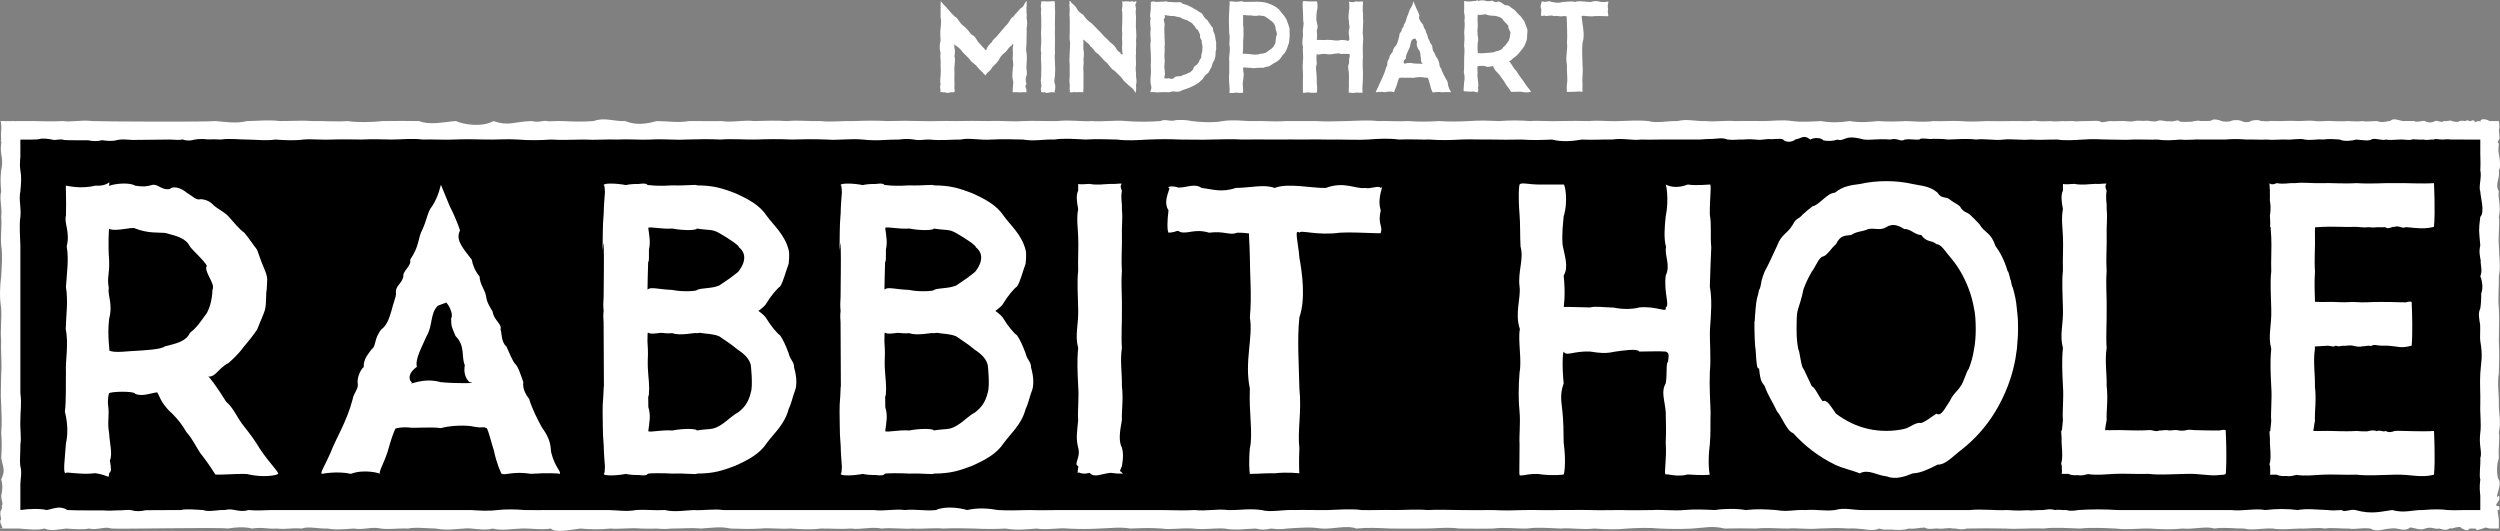
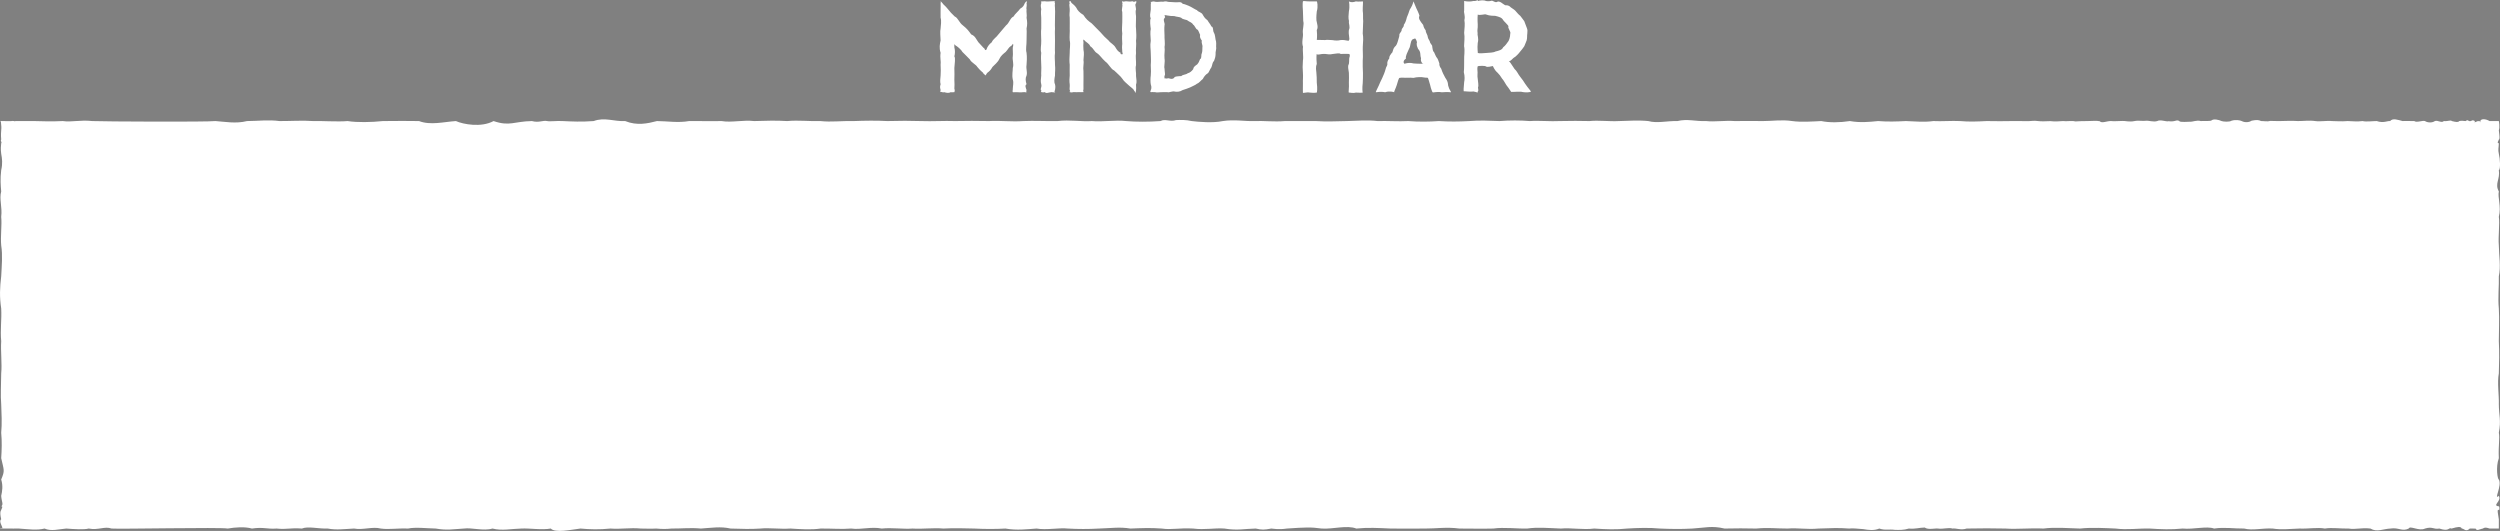
<svg xmlns="http://www.w3.org/2000/svg" version="1.1" x="0px" y="0px" viewBox="0 0 1619.55 343.95" style="enable-background:new 0 0 1619.55 343.95;" xml:space="preserve">
  <rect x="0" y="0" width="1619.55" height="343.95" fill="#808080" stroke="none" />
  <style type="text/css">
	.st0{fill:#FFFFFF;}
</style>
  <g id="Frame">
    <path id="Outer" class="st0" d="M1606.78,90.43 M10.24,78.43c-1.76,0.36-0.67-0.24-1.84,0c-0.81-0.31-0.45-0.03-0.62,0   c-0.47,0.12-2.63,0.04-6,0c-2.85-0.23-0.96,0.99-1,0c-0.65-0.5,0.41,2.65,0,6c-0.3,3.63-0.05,4.58,0,6c-0.74,0.71,0.67,1.83,0,2.39   c-0.11,0.92-0.46,3.97,0,6.79c0.59,3.25,1,6.3,0,10.6c-0.71,5.77-0.32,10.11,0,13.82c-1.39,4.82,0.79,10.08,0,16.46   c0.55,5.18-0.55,12.56,0,18.51c1.02,6.25,0.32,13.58,0,19.98c-0.87,7.32-1.17,13.22,0,20.86c0.39,7.43-0.7,14.04,0,21.15   c-0.43,6.51,0.61,14.89,0,20.86c-0.04,6.89-0.51,14.63,0,19.98c0.23,5.31,0.57,13.16,0,18.51c0.54,5.56,0.35,11.27,0,16.46   c1.71,7.88,2.54,7.79,0,13.82c1.26,4.21,0.67,7.54,0,10.6c0.23,3.85,1.69,5.56,0,6.79c1.58-0.17-0.08,2.02,0,2.39   c0.12,0.32-1.32,0.53,0,6c-2.01,1.51,1.61,5.29,0.53,6.05c0.68,0.62-3.61,0.01,0.47-0.05h6.39c0.62,0.2,0.78-0.11,1.16,0h2.89   c6.37,0.45,11.7,1.24,16.64,0c4.29,1.92,9.24,0.4,14.06,0c4.93,0.4,11.84,0.81,14.48,0c6.54,1.2,10.26-1.63,14.88,0   c5.05,0.44,70.81-0.93,75.27,0c5.01-0.86,11.14-1.28,15.65,0c7.43-1.1,9.7,0.47,16.01,0c6.77,0.72,8.49-0.57,16.37,0   c3.97-1.66,10.82,0.26,16.71,0c5.66,1.05,10.47,0.34,17.04,0c5.79,1.08,12.06-1.41,17.35,0c5.33,0.75,10.86-0.29,17.66,0   c4.83-1.04,12.45-0.09,17.95,0c7.27,1.27,11.25,0.4,18.24,0c4.92-0.72,12.78,1.73,18.5,0c6.13,1.56,12.37,0.14,18.76,0   c5.41-0.28,13.26,1.06,19.01,0c2.87,3.01,12.98,0.75,19.24,0c6.04,0.57,12.41,0.72,19.46,0c6.38,0.53,12.65-0.67,19.67,0   c3.3,0,6.27,0.21,9.91,0c3.71,0.33,6.48,0.38,9.96,0c6.85,0.05,12.25-0.64,19.03,0c6.48-0.41,12.8-1.49,19.19,0   c7.37,0.18,12.55,0.47,19.34,0c5.67-0.59,12.77,0.46,19.47,0c6.57,0.4,13.5,0.89,19.6,0c7.45-0.08,13.27,0.54,19.71,0   c6.48,0.89,12.95-1.38,19.82,0c6.59-0.69,14.12,0.48,19.91,0c6.86,0.42,13.31-0.59,20,0c6.52-0.35,14.14-0.17,20.07,0   c7.27,0.39,14.41,0.33,20.14,0c7.27,1.29,14.3,0.42,20.19,0c6.16,1.11,14.75-0.63,20.23,0c6.31,0.37,13.43,0.4,20.27,0   c7.93-0.23,13.19-1.15,20.29,0c7.1-0.27,13.06-0.55,20.3,0c6.27,0.93,11.08-0.49,20.3,0c7.66,0.97,13.65-0.46,20.3,0   c4.26,0.7,7.57,0.73,10.7,0.57c3.13-0.16,6.07-0.51,9.58-0.57c4,0.88,5.33,0.89,10.13,0c1.11,0.07,4.72,0.81,10.12,0   c11.8-0.78,15.44-1,22.49,0c7.5,0.5,16.28-2.39,22.43,0c7.88-0.78,13.97-0.36,22.35,0c7.96,0.05,14.68,0.07,22.26,0   c6.91,0.06,13.71-1.11,22.16,0c6.94-0.02,14.04,0.21,22.04,0c6.53-0.98,16.25,0.21,21.91,0c6.74-0.99,13.34-0.32,21.76,0   c6.75-0.6,14.59,0.94,21.6,0c7.8,0.51,14.22,0.77,21.42,0c6.82-0.41,14.2-0.66,21.23,0c6.73,0.29,13.53,0.43,21.02,0   c8.04-0.48,12.52-1.97,20.8,0c7.49-0.17,13.29-0.16,20.57,0c7.58-0.76,12.91,0.01,20.32,0c6.52-0.56,12.3,0.71,20.06,0   c8.36-0.23,12.32-0.57,19.79,0c1.97-0.31,5.41,0.1,9.08,0.37c3.54,0.59,6.93,1.08,10.42-0.37c3.96,1.33,6.23,0.28,10.09,0.84   c2.56,0.08,5.62,0.22,9.11-0.84c3.95,0.43,6.94-0.63,10.2-0.66c2.34,1.66,6.8,0.37,8.67,0.66c3.13,0.5,7-0.84,9.31,0   c2.43-0.37,5.53,1.25,9.23,0c9.54-0.19,16.87-0.18,25.22,0c7.37,0.56,15.97-0.44,24.51,0c7.36-0.97,16.02-0.24,23.76,0   c7.53-0.84,16.7-0.27,22.97,0c7.64,0.98,14.62-0.18,22.15,0c7.14,0.47,13.97,0.76,21.29,0c7.01,0.68,15.54-1.75,20.39,0   c6.73-1,12.69,0.08,19.45,0c5.56,1.42,11.81-0.39,18.47,0c5.76,0.91,11.29,0.2,17.45,0c5.5,0.26,11.76-0.88,16.4,0   c4.39-0.78,10.5,0.16,15.31,0c4.89,0.76,8.14-0.7,14.18,0c4.28,2.54,8.04,0.22,13.01,0c5.29-0.84,7.5,2.08,11.8,0   c0.85-2.14,6.7,1.91,10.56,0c5.04-1.49,5.2,0.68,9.27,0c6.65,2.21,5.74-0.95,7.95,0c4.01-1.19,6-1.46,6.59,0   c1.47-0.11,2.6,2.56,5.19,0c2.26-0.09,4.58,0.15,3.76,0c0.78,1.79,2.64,0.37,3.29,0.39c0.93-0.4,1.31-0.15,1.19-0.37   c0.76,0.01,0.94-1.33,4.58-0.02c3,0,6,0,6,0s0-3,0-6c-0.31-2.31-1.47-7.13,0-6c0.35,1.11,0.64-2.55,0-2.39   c-4.7-0.53,2.03-3.34,0-6.79c-3.58,3.17,2.25-6.65,0-10.6c-0.72,0.15-2.19-7.72,0-13.82c-0.41-8.23,0.76-13.07,0-16.46   c1.58-8.07,0-11.65,0-18.51c0.2-5.75-1.15-13.91,0-19.98c0.23-7.44,0.39-13.02,0-20.86c-0.02-7.02,0.43-13.76,0-21.15   c-0.71-7.05,0.2-14.76,0-20.86c1.35-6.14,0.12-13.14,0-19.98c-0.51-5.76,0.71-14.41,0-18.51c1.71-6.73-0.89-12.79,0-16.46   c-2.81-5.13,0.93-7.85,0-13.82c1.21-0.5,0.82-7.34,0-10.6c-0.66-2.64-0.06-4.06,0-6.79c-1.41-0.14-0.33-1.34,0-2.39   c0.68-0.27,0.5-1.93,0-6c0.75-2.03,0.08-5.88,0-6h-6c-2.57-1.54-5.6-1.6-6,0c0.15,0.29-0.19,1.56-0.39,0   c-1.87-0.25-0.4,1.12-1.16,0c-2.2,0.86-2.54,1.25-1.92,0c-1.21-0.45-1.16-0.82-2.66,0c-2.06,0.46-1.48-1.41-3.39,0   c-0.69,0.07-2.56-0.47-4.11,0c-0.73,0.92-2.12,0.66-4.81,0c-0.69-0.89-2.44,0.29-5.19,0c-1.43,1.51-3.95-0.76-5.8,0   c-1.83,1.33-5,1.01-6.39,0c-1.53-0.58-5.38,1.21-6.97,0c-1.59,0.09-5.52-0.17-7.54,0c-3.08-0.78-6.35-2.08-8.1,0   c-1.72-0.23-4.21,1.5-8.65,0c-2.32-0.03-6.82,0.61-9.18,0c-3.82,0.51-6.33,0.02-9.71,0c-4.08,0.37-7.5,0-10.22,0   c-2.94-0.39-7.56,0.48-10.72,0c-3.77-0.57-7.93,0.03-11.21,0c-3.59-0.25-8.06-0.11-11.69,0c-2.13,0.03-4.28-0.06-6.34-0.11   c-1.86,0.61-4.16,0.04-5.81,0.11c-1.69-0.79-2.91-0.87-6.15-0.24c-1.04,0.79-3.96,1.55-6.45,0.24c-1.01-0.48-3.79-1.08-6.62-0.21   c-1.22,0.9-5.49,0.62-6.42,0.21c-1.7-0.82-5.35-1.73-6.79-0.24c-1.64,0.36-4.2,0.08-6.69,0.24c-2.59-0.81-5.16,0.58-6.95,0.42   c-0.99-0.03-6.69,0.53-6.95-0.42c-1.95-1.21-2.54,0.71-6.94,0.09c-1.5,0.51-5.22-1.28-7.37-0.09c-2.45,0.77-5.48-0.42-7.3-0.2   c-2.14,0.34-4.89-0.36-7.4,0.2c-3.49,0.73-6.04-0.21-7.93-0.07c-3.95,0.09-5.34,0.28-7.15,0.07c-2.79-0.15-6.13,1.7-7.46,0.11   c-2.2-0.52-5.07-0.07-8-0.11c-2.89,0-5.57,0.1-7.88,0.24c-2.02-0.63-5.76,0.11-7.93-0.24c-1.46-0.03-5.07,0.54-8.14,0.04   c-3.29,0.17-6.21,0.2-8.02-0.04c-2.93-0.49-4.61,0.2-7.9,0.03c-2.8-0.02-5.71-0.05-8.6-0.03c-5.03,0.09-11.32,0.14-16.82,0   c-6.14,0.31-11.53,0.53-17.14,0c-5.76-0.29-11.82,0.3-17.44,0c-5.4,0.82-12.44,0.21-17.73,0c-5.9,0.29-11.67,0.51-18.01,0   c-6.05,0.59-11.53,1.16-18.27,0c-6.69,1.01-13.27,1.07-18.53,0c-5.29,0.26-13.19,0.81-18.77,0c-6.92-1.02-12.63,0-19,0   c-6.06,0-12.08-0.15-18.29,0c-6.29-0.5-12.93,0.64-18.48,0c-6.96,0.28-12.12-1.59-18.66,0c-6.79-0.19-13.15,1.61-18.83,0   c-6.56-0.67-13.57-0.09-18.99,0c-6.22,0.36-13.38-0.62-19.14,0c-6.11-0.1-11.92-0.21-19.27,0c-5.89,0.34-13.36-0.43-19.4,0   c-5.83-0.49-13.31-0.52-19.52,0c-6.83-0.23-12.83-0.55-19.63,0c-7.16,0.38-13.02,0.43-19.73,0c-6,0.45-13.27,0.53-19.82,0   c-6.51,0.36-13.17-0.19-19.89,0c-6.31-0.77-14.17-0.13-19.96,0c-7.13,0.14-13.18,0.44-20.02,0c-6.68,0.11-13.71-0.12-20.07,0   c-7.03,0.6-13.53-0.26-20.11,0c-5.77,0.21-12.76-1.14-20.13,0c-6.53,1.4-16.04,0.49-20.15,0c-3.46-0.85-7.4-0.77-10.16-0.64   c-3.64,1.34-7.09-1.03-10,0.64c-7.76,0.56-15.87,0.55-22.28,0c-6.92-0.78-15.2,0.63-22.26,0c-6.3,0.49-14.3-0.95-22.23,0   c-7.27,0.14-15.2-0.32-22.19,0c-7.4,0.56-15.13-0.43-22.13,0c-7.06-0.14-15.32-0.16-22.06,0c-7.01-0.26-14.63,0.27-21.97,0   c-6.95-0.23-13.79-0.22-21.88,0c-6.76-0.39-14.77-0.27-21.76,0c-7.86-0.2-14.43,0.77-21.64,0c-6.52,0.26-14.09-0.69-21.5,0   c-7.12-0.46-13.93-0.2-21.35,0c-7.2-0.85-14.52,1.11-21.18,0c-5.64,0.15-14.77-0.07-21,0c-7.07,1.26-14.3,0.03-20.81,0   c-6.04,1.56-12.85,3.12-20.6,0c-7.2,0.4-13.27-2.68-20.38,0c-3.98,0.3-7.53,0.37-10.83,0.33c-3.3-0.04-6.34-0.19-9.32-0.33   c-3.71-0.23-8.24,0.41-9.98,0c-2.8-0.63-5.26,1.25-9.92,0c-11.67,0.22-14.3,3.57-24.82,0c-7.94,4.3-19.62,2.14-24.38,0   c-7.87,0.5-16.42,2.87-23.9,0c-5.82-0.06-14.9-0.16-23.4,0c-7.44,0.78-16.68,0.99-22.87,0c-6.29,0.59-17.64-0.21-22.31,0   c-6.74-0.52-14.85,0.03-21.73,0c-7.42-0.96-13.47-0.04-21.11,0c-7.31,1.86-14.6,0.37-20.47,0c-5.61,0.65-72.93,0.32-79.8,0   c-7.68-0.89-13.41,0.84-19.11,0c-6.19,0.29-12.64,0.23-18.38,0H10.24z" />
-     <path id="Inner_00000157269139625520184400000002993106536181611420_" d="M1606.78,90.43c0,0,0,3.32,0,9.18   c0,2.93,0.28,6.42,0,10.6c1.1,4.76-1.25,10.58,0,13.82c0.04,3.2,3.14,13.48,0,16.46c-1.14,9.35-0.86,8.02,0,18.51   c-0.97,3.79-0.29,6.83,0.29,9.89c-0.35,2.22,1.37,6.45-0.29,10.09c1.44,3.49,1.84,7.84,0.61,11.16c0.04,3.67-0.24,7.47-0.61,9.7   c-1.69,3.22-0.53,7.26-0.09,10.65c0.16,4.26-0.24,8.73,0.09,10.51c0.8,4.6,1.05,7.99,0.85,11.39c-0.2,3.4-0.69,6.48-0.85,9.47   c-0.41,6.67,0.19,13.36,0,19.98c-0.28,5.68,0.76,12.77,0,18.51c-1.07,8.36,1.37,12.53,0,16.46c0.29,4.11-0.86,11.27,0,13.82   c-0.68,5.17-0.23,7.65,0,10.6c0,2.93,0,5.23,0,6.79s0,2.39,0,2.39s-3.29,0-9.57,0c-3.14,0-7.29,0.25-11.64,0   c-3.79-0.52-8.88-0.62-15.92,0c-5.84-0.3-12.04,2.27-19.98,0c-6.83,0.83-12.95,3.05-23.82,0c-3.23-0.75-7.41,1.72-8.76,0   c-3.24,0.26-6.75,0.38-9.15,0c-3.55-0.1-6.87-0.39-10.07-0.5c-3.2-0.12-6.29-0.06-9.39,0.5c-6.09-0.84-13.62-0.9-20.94,0   c-6.71-1.25-14.71,0.89-22.36,0c-7.68,0-15.59,0-23.72,0c-8.13,0-16.47,0-25.01,0c-8.01,0-16.2,0-24.57,0   c-8.87-0.55-17.12-0.54-25.59,0c-2.51,0.56-6.19,0.65-7.49,0c-3.57,0.18-5.16-0.48-7.57,0c-3.55-1.02-5.87-0.1-7.65,0   c-2.46-0.03-5.47,0.11-7.84,0.27c-2.18-0.31-4.22,0.04-7.76,0.06c-2.58-0.04-5.18-0.14-7.79-0.33c-7.55,0.43-16.26-0.82-24.04,0   c-8.12,0-16.34,0-24.66,0c-8.32,0-16.73,0-25.24,0c-6.14,0-12.33,0-18.57,0c-7.01,0.26-12.66-1.9-18.84,0   c-6.75,0.86-11.52-0.54-19.1,0c-9.27-0.26-10.61,1.33-19.35,0c-6.64-0.45-11.34-0.85-19.59,0c-5.42-1.03-14.08-0.94-19.81,0   c-6.07-0.26-12.88-0.65-20.02,0c-6.96,0.62-14.06-0.4-20.22,0c-5.77,0.05-13.78,0.28-20.41,0c-6.61-0.02-13.27,0.24-20.58,0   c-7.12-0.16-13.87,0.05-20.74,0c-6.36,0.24-13.91-0.12-20.89,0c-6.63,0.22-14.01,0.4-21.02,0c-6.35,0.13-13.83,0.07-21.15,0   c-6.79,0-14.11-0.4-21.26,0c-6.97-0.63-14.04,0.02-21.35,0c-7.61-0.2-14.82,0.2-21.44,0c-6.11-0.96-15.12-0.18-21.51,0   c-7.99,0.14-14.83-0.2-21.57,0c-8.48-0.35-15.51,1.67-21.62,0c-8.16-1.16-14.22,0.22-21.66,0c-7.34-0.92-13.74,0.84-21.68,0   c-6.9,0.46-14.46,0-21.69,0c-21.69,0-43.37,0-65,0c-6.77,0-12.64,0.24-20.29,0c-7.95,0.22-14.57,0.36-20.25,0   c-7.11-1.17-12.99-1.57-20.19,0c-5.62-1.72-14.78-2.53-20.12,0c-6.69,0.8-13.52-0.78-20.05,0c-6.72-0.87-13.82,0.88-19.96,0   c-6.64,0-13.26,0-19.86,0c-19.81,0-39.46,0-58.89,0c-6.4,0-12.77,0-19.12,0c-5.88-0.9-13.96,0.48-18.97,0   c-4.5,0.1-12.51,1.55-18.81,0c-7.02,0.38-12.63-0.44-18.65,0c-6.36,1.22-12.34,0-18.47,0c-6.13,0-12.22,0-18.28,0   c-5.99,0-11.95,0-17.87,0c-6.05,0.01-12.23,0.13-17.67,0c-5.43-0.48-12.39-0.6-17.46,0c-5.96,0.76-12.06,0.33-17.24,0   c-5.71,0-11.38,0-17.01,0c-33.79,0-66.14,0-96.7,0c-5.2,0-10.36,0-15.45,0c-4.63,0.16-9.87,0.46-15.13,0   c-5.49,1.94-10.36-1.58-14.8,0c-4.82-0.32-10.49,1.48-14.46,0c-2.64-0.03-11.32-1.01-14.11,0c-1.45-0.02-7.14,0.01-14.77,0.06   c-2.54,0.02-5.3,0.03-8.2,0.05c-2.89,0.61-5.91,0.98-8.98,0.05c-3.07-0.69-6.18,0.29-9.26,0.04c-3.07,0.13-6.11,0.32-9.02,0.03   c-2.91,0.01-5.7,0.01-8.28,0c-7.73-0.01-13.58-0.08-15.25-0.24c-4.9-3.18-9.01-0.72-13.37,0c-4.35-1.05-11.5-0.83-16.99,0h-0.06   c0,0,0-6.18,0-16.55c0-3.46,1.17-7.82,0-11.7c-0.58-4.34,0.1-8.66,0-14.05c0.79-4.75-0.28-9.49,0-15.97   c-0.05-5.71,0.96-10.34,0-17.44c0-6.01,0-12.2,0-18.48c0-18.85,0-38.59,0-57.24c0-6.84,0-13.53,0-19.98   c-0.11-5.74-0.83-12.35,0-18.51c0.7-5.46-1.15-11.02,0-16.46c0.5-5.77,0.81-8.95,0-13.82c-0.75-4.6,0.25-8.42,0-10.6   c0-2.93,0-5.23,0-6.79c0-1.56,0-2.39,0-2.39h1.25c2.67,0.02,10.11,0.12,11.12-0.36c2.35-0.63,5.73-0.07,8.26,0.36   c1.98,0.86,4.63-0.79,7.82,0.27c0.53,0.11,3.48,0.16,7.88,0.17c2.2,0.01,4.76,0.01,7.57,0c2.81,0.67,5.85,0.8,9.02-0.04   c3.17,0.44,6.45,0.82,9.73-0.07c3.28-0.78,6.56-0.27,9.72-0.09c3.16-0.03,6.19-0.06,8.98-0.09c8.37-0.09,14.52-0.16,15.19-0.16   c3.31,0,6.09,0.55,8.64-0.09c2.11,1.03,5.5,0.86,7.78,0.09c3.11-0.47,5.82-0.44,8.39-0.09c2.9-0.07,5.82-0.11,8.52,0.09   c5.72-0.89,11.82,0.04,17.38,0c5.77,0.07,11.88,0.89,17.84,0c6.24,0.44,12.72,0.75,18.29,0c5.93-0.47,11.99,0.35,18.71,0   c6.31-0.28,12.9-0.02,19.12,0c6.71-0.4,13.47-0.08,19.51,0c7.04-0.02,12.84-0.9,19.89,0c7.28-0.23,13.65,0.32,20.25,0   c7.07-0.31,14.25-0.18,20.59,0c6.78,0.2,13.53-0.51,20.91,0c6.51,0.54,14.16,0.52,21.22,0c7.5,0.48,14.3,0,21.51,0   c7.63,0.45,13.94-0.27,21.79,0c7.42-0.42,14.35,0.36,22.05,0c7.06-0.53,15.44,0.43,22.29,0c7.64-0.19,14.39-0.41,22.51,0   c7.47-0.6,15.53,0.12,22.72,0c7.7-0.27,14.79-0.42,22.91,0c7.38-0.25,15.16-0.31,23.08,0c7.4,0.6,15.65-0.76,23.24,0   c9.9,1.07,15.11-0.09,23.38,0c5.37-0.64,6.92-0.39,10.19,0.06c3.66,0.71,6.22-0.23,9.83-0.06c3.83,0.4,7.45,0.37,10.81,0.26   s6.47-0.31,9.29-0.26c5.4-1.31,12.29,0.6,20.16,0c6.83-0.42,15.09-0.07,20.22,0c7.45,1.28,13.4-0.3,20.27,0   c6-0.96,12.97-0.36,20.31,0c7.51-0.53,13.16-0.07,20.33,0c7.13,0.88,13.18,0.34,20.35,0c6.8-0.26,13.1-0.35,20.36,0   c6.67-0.02,13.81,0.25,20.35,0c6.81-0.13,13.43-0.38,20.34,0c6.37-0.1,13.03-0.05,20.31,0c7.22-0.14,13.77,0.02,20.28,0   c7.46-0.25,13.93,0.17,20.23,0c6.37-0.04,13.95,0.36,20.18,0c7.18-0.58,14.06-0.88,20.11,0c7.21-0.33,13.9,0.15,20.04,0   c6.43,0.49,13.5,0.42,19.95,0c6.43-0.29,13.27,0.11,19.85,0c6.16,0.15,12.9,0.14,19.74,0c6.08,0.42,11.85,0.36,19.63,0   c6.11,1.55,12.35,1.21,19.5,0c6.15,0.39,14.38-0.18,19.36,0c7.74-1.1,12.31,0.73,19.21,0c6.4,0.23,12.21-0.14,19.05,0   c3.08,0,6.16,0,9.23,0c3.07,0,6.13,0,9.19,0c2.76-0.23,5.75-0.4,8.84-0.43c3.29-0.17,5.97-0.93,9.41,0.43   c4.56,0.54,7.13-0.25,9.37,0.02c1.97-0.06,4.19-0.45,8.69-0.02c2.74,0.41,4.35,0.06,8.32-0.34c3.49,0.43,7.83-0.75,9.55,0.34   c1.54,1.85,5.47,1.97,8.04-0.08c4.33-0.77,5.17-3.3,9.63,0.08c2.35-1.42,7.08-1.34,8.43,0.54c2.87,0.64,6.69,0.4,9.04-0.54   c2.73,1.07,4.39-0.77,7.52-1.25c2.65-0.4,5.84,0.23,9.72,1.25c5.49,0.47,8.62-0.65,17.02,0c5.07-1.32,6.56,1.81,9.48,0   c4.12-0.54,5.99,0.3,9.4,0c1.11-1.55,6.67,0.15,9.01-0.48c3.48,0.05,6.02-0.02,9.56,0.48c5.3-0.17,12.56-0.75,18.24,0   c5.1-0.77,12.29,0.8,17.89,0c5.01-0.55,11.29,0.54,17.53,0c5.66,0.47,11.2-0.12,17.16,0c5.24,0.78,10.73,0.34,16.78,0   c6.37-0.56,11.36,0,16.38,0c5.77-0.03,10.9,0.39,15.96,0c5.51-0.16,10.7,0.24,15.54,0c5.66,0.76,9.28,0.45,15.1,0   c4.59,0.59,9.25-0.32,14.64,0c4.86-0.09,9.42,0.04,14.17,0c4.5-0.37,8.97-0.44,13.69,0c4.21-0.17,9.39,0.25,13.2,0   c3.8,0.47,9.05-0.16,12.69,0c3.93,0.35,8.88-0.98,12.16,0c4.55,0.7,7.67-0.43,11.63,0c3.9-0.56,7.05-0.28,11.08,0   c2.35,1.35,8.04,0.84,10.51,0c3.5,0.23,8.12,1.12,9.93,0c1.62-1.35,7.44,0.96,9.34,0c1.25,0.38,5.2,0.28,8.73,0   c2.93-0.26,5.99,0.69,8.11,0c0.45-0.42,5.14,0.28,7.48,0c2.78,0.65,4.79-0.25,6.83,0c1.28-0.83,2.53,0.1,6.17,0   c2.08-0.31,3.61-0.14,5.5,0c1.72,0,3.32,0,4.81,0C1602.07,90.43,1606.78,90.43,1606.78,90.43" />
  </g>
  <g id="Wordmark">
    <path class="st0" d="M1551.3,279.19c-2.01,0.82-3.92,1.1-5.83,0.01c-1.9,0.92-3.79-1-5.74,0.16c-1.95-0.97-3.96-0.44-6.11,0.07   c-2.15,0.08-4.43,0.03-6.93-0.25c-2.15,0.14-4.28,0.19-6.33,0.2c-6.17,0.02-11.74-0.37-15.74-0.2c-2.38,0.06-4.31,0.03-6.01-0.02   c0.26-2.11,0.65-4.3,1.05-6.5c-0.26-6.45,1.04-13.38,0-22.08c0.18-8-1.29-16.51,0-24.61c-0.04-0.5-0.05-1.01-0.08-1.51   c1.49-0.06,2.97-0.16,4.41-0.26c1.44-0.1,2.83-0.2,4.15-0.25c1.94,0.09,3.55,1.14,5.09-0.09c1.55,1.02,3.05,0.16,4.78,0.13   c1.73,0.24,3.7-0.54,6.2-0.04c2.31,0.5,4.27,0.98,6.15,0.41c1.88,0.1,3.68-0.83,5.67-0.17c1.99-1.45,4.16-0.2,6.8-0.24   c7.88-0.26,10.02,1.16,14.25,0.92c1.41-0.08,3.05-0.35,5.21-0.92c0.19-1.7,0.31-3.62,0.37-6.71c0.06-1.63,0.07-4.53,0.05-7.5   c-0.02-2.45-0.08-6.03-0.14-6.97c-0.06-3.22-0.13-3.96-0.18-5.14c-0.05-1.92-0.09-2.29-0.09-2c-1.91-0.85-3.51,0.7-4.98,0.21   c-1.47,0.02-2.8-0.01-4.19-0.06c-2.77-0.09-5.72-0.22-10.28-0.16c-8.03-0.18-8.61,0.65-18.61,0c-8.62,0.54-10.75-0.23-16.08,0   c-3.62,0.09-6.19-0.02-8.48-0.12c-0.11-5.99-0.51-11.74,0-19.59c-0.54-8.62,0.23-16.75,0-22.08c-0.06-2.65-0.02-4.74,0.04-6.57   c1.71-0.12,3.36-0.24,4.92-0.3c5.83-0.34,14.58,0.27,22.08,0c1.73,0.21,3.64,0.34,5.65,0.38c2.01-0.43,4.13,0.19,6.28-0.01   c2.15-0.36,4.33,0.15,6.47-0.2c2.14,1.77,4.23-0.49,6.2-0.17c2.63-1.15,4.99,1.47,7.19,0.17c2.2,0.16,4.25,0.39,6.23,0.56   c3.97,0.33,7.71,0.42,12.03-0.73c0.96-9.81,0-28.33,0-28.33c-7.65,0.55-16.32-0.13-25.45,0c-8.03-0.18-14.61,0.65-24.61,0   c-8.62,0.54-16.75-0.23-22.08,0c-8.44,0.2-11.23-0.64-17.86,0c-4.94-0.2-6.75,0.91-11.95,0c-2.48,1.31-4.28,0.67-4.36,0   c-0.6,0.56,0.23,3.55,0,7.34c0.01,0.44,0.03,0.86,0.06,1.29c-0.17,1.77,0,3.8,0.37,6.1c0.06,1.94-0.01,3.96-0.42,6.25   c0.18,2.83,0.44,6.58,0,7.34c0.02-0.01,0.19-0.02,0.46-0.02c0.14,2.41,0.34,4.75,0.43,6.9c0.34,5.83-0.27,14.58,0,22.08   c-0.86,6.92-0.11,16.71,0,24.61c0.35,10.5-2.3,16.82,0,25.45c-0.86,8.43-0.41,15.69,0,24.61c0.63,7.7-0.54,17.44,0,22.08   c-0.25,2.64-0.51,4.85-0.68,6.86c-0.11-0.1-0.19-0.21-0.21-0.33c-0.44,0.41-0.11,2.13,0,4.51c0,0.48,0.01,0.95,0.04,1.42   c0,0.45-0.01,0.92-0.04,1.41c0.11,4.3,0.82,7.91,0.16,12.58c-0.38,1.25-0.58,2.2-0.04,2.83c0.14,2.43,0.24,4.95-0.11,5.57   c0.08-0.04,2.26-0.04,4.36,0c1.74,0.84,3.85,1.02,6.33,0.83c1.83,0.47,3.95-0.09,6.53-0.69c5.59,0.92,11.81,0.07,16.95-0.14   c5.83-0.34,14.58,0.26,22.08,0c6.92,0.86,16.71,0.11,24.61,0c10.5-0.35,16.82,2.3,25.45,0c0.96-9.81,0-28.33,0-28.33   c-3.82,0.27-7.9,0.24-12.17,0.16c-2.13-0.04-4.31-0.1-6.53-0.14C1555.84,279.23,1553.58,278.93,1551.3,279.19z" />
    <path class="st0" d="M1441.83,278.67c-1.27-0.45-2.58-0.11-3.91,0.18c-1.33,0.03-2.68,0.04-4.06,0.03   c-1.38-0.01-2.78-0.03-4.2-0.06c-2.13-0.04-4.31-0.1-6.53-0.14c-2.22,0.15-4.47-0.68-6.76-0.02c-2.01,0.54-3.92,0.39-5.83,0.01   c-1.9-0.34-3.79,0.35-5.74,0.16c-1.95-0.6-3.96,0.21-6.11,0.07c-2.15,1.15-4.43-0.65-6.93-0.25c-2.15,0.14-4.28,0.19-6.33,0.2   c-6.17,0.02-11.74-0.37-15.74-0.2c-2.38,0.06-4.31,0.03-6.01-0.02c0.26-2.11,0.65-4.3,1.05-6.5c-0.26-6.45,1.04-13.38,0-22.08   c0.18-8-1.29-16.51,0-24.61c-0.55-7.65,0.13-16.32,0-25.45c0.18-8.03-0.65-14.61,0-24.61c-0.54-8.62,0.23-16.75,0-22.08   c-0.2-8.44,0.64-11.23,0-17.86c0.2-4.94-0.91-6.75,0-11.95c-1.31-2.48-0.67-4.28,0-4.36c-0.56-0.6-3.55,0.23-7.34,0   c-4.63,0.12-8.43,0.95-13.64,0c-2.83,0.18-6.58,0.44-7.34,0c0.04,0.08,0.04,2.26,0,4.36c-1.42,2.93-0.99,6.86,0,11.95   c-1.18,5.81-0.22,12.45,0,17.86c0.34,5.83-0.26,14.58,0,22.08c-0.86,6.92-0.11,16.71,0,24.61c0.35,10.5-2.3,16.82,0,25.45   c-0.86,8.43-0.41,15.69,0,24.61c0.63,7.7-0.54,17.44,0,22.08c-0.25,2.64-0.51,4.85-0.68,6.86c-0.11-0.1-0.19-0.21-0.21-0.33   c-0.44,0.41-0.11,2.13,0,4.52c0,0.48,0.01,0.95,0.04,1.42c0,0.45-0.01,0.92-0.04,1.41c0.11,4.3,0.82,7.91,0.16,12.58   c-0.38,1.25-0.58,2.2-0.04,2.83c0.14,2.43,0.24,4.95-0.11,5.57c0.08-0.04,2.26-0.04,4.36,0c1.74,0.84,3.85,1.02,6.33,0.83   c1.83,0.47,3.95-0.09,6.53-0.69c5.59,0.92,11.81,0.07,16.95-0.14c5.83-0.34,14.58,0.26,22.08,0c6.92,0.86,16.71,0.11,24.61,0   c7.88-0.26,13.4,1.16,19.31,0.92c0.99-0.04,1.98-0.13,3-0.27c1.02-0.03,2.06,0.11,3.14-0.65c0.1-0.11,0.17-1.07,0.23-2.7   c0.06-0.99,0.1-2.06,0.14-4.01c0.03-1.21,0.05-2.37,0.05-3.47c0.01-1.27,0-1.98-0.01-4.03c-0.01-0.69-0.03-2.34-0.05-3.66   c-0.02-1.06-0.05-1.42-0.08-3.31c-0.03-0.41-0.06-3.12-0.1-2.98c-0.03-1.83-0.06-1.24-0.09-2.16   C1441.87,280.45,1441.83,278.35,1441.83,278.67z" />
-     <path class="st0" d="M1307.33,213.07c0,5.16-0.25,5.81-0.75,12.97c-0.5,4.23-1.24,8.36-2.24,12.41c-0.99,4.04-2.24,7.99-3.73,11.85   c-4.48,11.57-10.59,21.65-18.34,30.25c-3.88,4.3-8.07,8.16-12.59,11.56c-4.51,3.41-9.35,9.08-14.5,8.89   c-5.16,2.57-10.5,5.46-16.03,5.66c-5.53,2.22-11.25,4.19-17.16,1.89c-5.95-0.52-11.69-4.9-17.24-1.89   c-5.55-2.29-10.9-3.14-16.06-5.66c-5.16-2.52-9.99-5.48-14.51-8.89s-8.71-7.26-12.58-11.56c-3.88-1.01-7.34-10.71-10.4-14.01   c-3.06-6.71-5.7-9.89-7.94-16.24c-1.49-2.81-2.74-1.63-3.73-11.85c-0.5,0.69-0.93,0.29-1.31-1.64c-0.37-1.93-0.68-6.36-0.93-10.77   c-0.25-0.72-0.44-3.79-0.56-6.81c-0.12-3.33-0.19-8.7-0.19-6.16c0-4.55,0.06-6.13,0.19-4.83c0.12-2.92,0.31-4.73,0.56-8.09   c0.25-3.18,0.56-5.12,0.93-6.85s0.81-2.13,1.31-5.6c0.5,0.06,1.06-2.23,1.68-6.05c0.62-2.19,1.31-4.17,2.05-5.93   c2.24-3.82,4.89-10.07,7.94-16.43c3.06-8.1,6.52-7.4,10.4-14.08c1.94-4.07,3.95-3.28,6.05-6.11c2.1-1.92,4.27-3.74,6.53-5.43   c4.52-0.9,9.35-8.64,14.51-8.84c5.15-4.26,10.51-4.9,16.06-5.61c5.55-1.25,11.3-1.87,17.24-1.87c5.91,0,11.63,0.62,17.16,1.87   s10.87,1.12,16.03,5.61c2.58,4.21,5.07,2.34,7.49,4.08c2.42,2.11,4.75,2.82,7.01,4.76c2.26,4.14,4.44,3.51,6.53,5.43   c2.1,1.92,4.12,3.96,6.05,6.11c3.87,6.34,7.34,4.97,10.4,14.08c3.06,4.15,5.71,9.02,7.94,16.43c0.75,0.04,1.43,5.04,2.05,5.93   c0.62,4.14,1.18,4.01,1.68,6.05c1,4.07,1.74,6.56,2.24,12.45C1307.08,205.56,1307.33,205.29,1307.33,213.07z M1163.86,213.07   c0,6.44,0.38,8.99,1.13,13.37c0.75-0.12,1.88,12.04,3.39,12.5c1.5,3.17,3.29,7.03,5.36,11.29c2.07,0.65,4.42,6.62,7.06,9.74   c2.63-1.69,5.49,3.75,8.58,8c3.09,2.34,6.4,4.36,9.93,6.06c7.07,3.4,14.64,5.1,22.69,5.1c3.99,0,7.86-0.42,11.63-1.27   c3.76-0.85,7.41-4.61,10.95-3.82c3.54-1.19,6.84-4.24,9.92-6.06c3.08,2.28,5.92-4.4,8.54-8c2.61-5.56,4.95-6.21,7.01-9.74   c2.06-2.35,3.84-9.83,5.35-11.29c1.5-3.85,2.63-7.68,3.39-12.5c0.75-3.84,1.13-8.4,1.13-13.37c0-5.14-0.38-10.53-1.13-13.37   c-0.75-4.31-1.88-8.48-3.39-12.5c-3.01-8.04-7.13-15.05-12.36-21.03c-2.62-2.99-5.46-8.01-8.54-7.98   c-3.08-2.86-6.38-0.86-9.92-6.02c-3.54,0.34-7.19-4.21-10.95-3.77c-3.76-2.46-7.64-3.87-11.63-1.26c-4.03,2.5-7.93,0.31-11.71,1.26   c-3.78,1.73-7.44,1.34-10.98,3.77c-3.54,0.75-6.85-0.43-9.93,6.02c-3.09,2.51-5.94,7.7-8.58,7.98c-2.63,0.7-4.99,7.36-7.06,9.74   c-1.03,1.75-2,3.57-2.89,5.45s-1.72,3.83-2.47,5.84c-1.51,7.16-2.63,9.87-3.39,12.5C1164.24,202.34,1163.86,202.77,1163.86,213.07z   " />
    <path class="st0" d="M984.4,119.55c1.36-1.7,5.33,0.12,14.29,0c5.1-0.02,16,0.01,14.29,0c0.73-0.53,3.11,10.69,0,20.64   c-0.38,4.91-1.27,10.42-0.69,18.59c1.36,7.21,4.06,14.15,0.69,19.74c1.44,13.5-0.17,21.24,0,20.64c-5.19-0.64,5.7-0.26,17.14,0   c3.7-0.93,8.22-0.07,15.32,0.12c6.01,1.2,12.12,1.12,16.5-0.12c11.94-1.04,18.19,3.96,17.14,0c2.81-1.31-1.35-9.51,0-20.64   c3.3-6.9-0.88-12.76,0.21-18.59c-1.55-5.28-0.91-13.07-0.21-19.75c2.26-10.82,0.29-20.77,0-20.64c0.5,0.13,5.36,3.44,14.29,0   c5.59,0.9,14.2-0.11,14.29,0c1.3-0.47-0.15,8.86,0,19.53c1.22,6.93,0.18,13.12,0.93,21.22c-0.33,7.11-0.66,16.09-0.93,25.36   c1.48,7.93,0.92,16.74,0.11,27.42c-0.36,7.83,0.82,18.53-0.11,28.18c-0.16,4.58-0.11,9.05,0.01,13.35   c0.12,4.31,0.32,8.45,0.48,12.4c-0.22,8.23,0.15,13.67-0.49,20.83c-1.44,11.11-0.38,18.93,0,19.53c-0.47,0.45-6.1,0.58-14.29,0   c-6.48,1.92-13.8-0.63-14.29,0c-1.36-0.34,0.81-9.36,0-20.64c0.34-5.9,0.18-13.13,0.02-19.9c-0.73-8.08-3.15-13.07-0.02-18.44   c1.11-5.69-0.04-13.05,1.52-14.05c0.82-5.67,0.22-5.72-1.52-6.59c-3.94-0.25-8.12-0.13-17.14,0c-1.44-2.18-10.53-0.64-16.11,0.12   c-5.82,1.31-9.56,0.82-15.71-0.12c-10.94-0.47-15.41,3.36-17.14,0c-0.59,0.87-1.17,8.76,0,20.64c-2.84,7.43-1.18,13.3-0.8,18.35   c0.59,5.29,0.77,12.89,0.8,19.99c1.74,13.1,0.33,20.28,0,20.64c-0.11,0.11-6.32,0.93-14.29,0c-7.35-1.4-14.9,2.04-14.29,0   c-0.33-0.05,0-5.52,0-19.53c-0.37-5.56,0.68-13.73,0-21.04c-0.73-6.85-0.78-16.06,0-25.54c1.59-7.94-1.19-20.9,0.21-28.1   c-3.46-9.76,0.77-20.41-0.21-27.49c-1.24-9.63,2.91-17.81,0.64-25.84c-0.41-7.05-0.11-14.9-0.64-20.73   C983.39,126.08,984.05,120.43,984.4,119.55z" />
-     <path class="st0" d="M756.98,121.76c-0.66-1.74,6.16-0.79,6.08-0.23c5.87,0.13,10.62-3.04,15.41,0.23c6.63,0.74,12.88,3.17,22.02,0   c10.31-0.17,18.58-2.55,25.24,0c8.41-3.44,24.15,0.22,33.1,0c12.16-4.55,19.19,0.85,25.46,0c3.61,0.88,8.9-1.93,10.18,0   c2.75-2.63-2.79,5.64,0,14.49c-2.14,9.46,1.58,9.93,0,14.49c2.5,1.09-14.45-0.63-26.35,0c-15.21,2.05-25.4-2.01-26.35,0   c-3.61-2.94-0.64,6.94,0,16.21c1.75,9.39,4.2,26.62,0,38.66c-1.52,14-0.3,30.61,0,46.14c1.61,14.91-1.37,27.4,0,38.66   c-0.39,7.36-0.15,16.13,0,16.21c-0.28,0.02-7.55-0.97-16.04,0c-7.36-0.24-18.45,0.98-16.04,0c-0.34-0.81-0.79-8.36,0-16.21   c2.12-9.5-0.7-23.15,0-38.66c-3.67-17.59,2.22-33.15,0-46.14c1.35-13.73-0.08-29.45,0-38.66c-0.05-9.36-1.25-18.25,0-16.21   c4.21,1.82-0.16-0.07-8.24,0c-4.66,2-8.19-1.26-18.12,0c-9.54-2.83-14.05,1.1-18.76-0.47c-2.73-1.66-1.34,0.14-7.59,0.47   c-0.92-1.62-0.92-6.95,0-14.49C752.62,129.92,759.5,120.6,756.98,121.76z" />
    <path class="st0" d="M698.47,119.14c0.77,0.44,4.51,0.18,7.34,0c5.21,0.95,9.01,0.12,13.64,0c3.79,0.23,6.78-0.6,7.34,0   c-0.67,0.08-1.31,1.88,0,4.36c-0.91,5.2,0.2,7.01,0,11.95c0.64,6.63-0.2,9.42,0,17.86c0.23,5.33-0.54,13.46,0,22.08   c-0.65,10,0.18,16.58,0,24.61c0.13,9.13-0.55,17.81,0,25.45c-1.29,8.1,0.18,16.61,0,24.61c1.04,8.7-0.26,15.62,0,22.08   c-1.23,6.81-2.37,13.5,0,17.86c1.54,4.99,0.05,11.24,0,11.95c-2.35,5.19-0.64,2.43,0,4.36c2.24,0.42-0.75,0.95-7.34,0   c-6.33,0.64-10.42,3.48-13.64,0c-5.64,1.6-6.94-1.03-7.34,0c-1.05,1.15,0.47-4.34,0-4.36c-3.25-1.23,1.87-5.54,0-11.95   c-1.55-5.98-0.74-10.07,0-17.86c-0.54-4.64,0.63-14.38,0-22.08c-0.41-8.92-0.86-16.18,0-24.61c-2.3-8.63,0.35-14.95,0-25.45   c-0.11-7.9-0.86-17.69,0-24.61c-0.26-7.5,0.34-16.24,0-22.08c-0.22-5.41-1.18-12.05,0-17.86c-0.99-5.09-1.42-9.02,0-11.95   C698.51,121.4,698.51,119.22,698.47,119.14z" />
    <path class="st0" d="M667.95,238.19c-0.02-4.29-2.47-4.58-3.54-9.32c-1.84-4.86-3.46-8.6-5.55-11.62   c-2.04-1.35-6.21-6.47-8.52-10.37c-0.86-1.82-3-3.63-5.52-5.46c2.52-1.83,4.65-3.64,5.52-5.46c2.32-3.9,6.49-9.02,8.52-10.37   c2.09-3.03,3.71-9.88,5.55-14.75c0,0,0.77-6.34,0-8.87c-2.53-10.03-9.82-16.07-14.08-21.96c-4.64-7.15-12.17-11.09-20.75-14.94   c-8.22-3.06-13.5-4.92-24.71-4.98c0.02-0.81-6.71,0.32-15.85,0c-6.69,0.47-12.4,0.15-13.07,0.01c0.01-0.12-2.74-0.19-2.77-0.21   c-0.02-0.02-0.09-0.05-0.19-0.08c-0.82-1.11-3.16-0.99-5.87-0.61c-2.53-0.06-5.51,0.08-8.24,0.69c-6.2-1.25-14.3-1.32-14.3,0   c0.06-0.02,0.12,0,0.17,0.05c-0.06,0.05-0.13,0.1-0.17,0.15c0.12,0,0.23,0.03,0.32,0.08c0.26,0.62,0.44,2.2,0.49,4.43   c-0.2,3.13-0.7,7.78-0.79,13.67c-0.01,0.05-0.01,0.1-0.02,0.15c-0.38,4.85-0.6,8.46-0.57,12.01c-0.09,3.07-0.13,6.31-0.13,9.74   c0.01,6.13,0.26-3.19,0.51-2.64c0.04,0.4,0.08,0.81,0.12,1.22c0.03,0.49,0.05,1.14,0.08,2c0.02,0.05,0.03,0.09,0.05,0.13   c0.23,7.33-0.05,21.26-0.1,31.41c-0.24,3.34-0.32,6.47,0.02,9.1c-0.33,2.56-0.26,5.06-0.03,7.54c0,10.35,0.17,27.94,0.2,41.41   c-0.05,0.13-0.08,0.27-0.14,0.4c-0.29,10.08-0.7,8.18-0.7,15.99c0,3.43,0.04,6.68,0.13,9.74c-0.03,3.55,0.19,7.16,0.57,12.01   c0.01,0.05,0.01,0.1,0.02,0.15c0.09,5.89,0.59,10.55,0.79,13.67c-0.05,2.23-0.23,3.82-0.49,4.43c-0.09,0.05-0.2,0.08-0.32,0.08   c0.05,0.06,0.11,0.1,0.17,0.15c-0.05,0.05-0.11,0.07-0.17,0.05c0,1.32,8.1,1.25,14.3,0c2.73,0.61,5.71,0.75,8.24,0.69   c2.71,0.38,5.06,0.5,5.87-0.61c0.1-0.03,3.4-0.08,0.19-0.08c0.03-0.02,0.04-0.09,0.03-0.21c0.68-0.15,9.13-0.47,15.81,0.01   c9.14-0.32,15.87,0.81,15.85,0c11.21-0.06,16.49-1.92,24.71-4.98c8.59-3.85,16.11-7.79,20.75-14.94   c4.25-5.89,11.54-11.93,14.08-21.96c1.89-3.71,2.61-8.31,4.29-12.42C670.63,246.59,667.95,238.19,667.95,238.19z M589.02,148.05   c7.97,1.54,16.16,1.1,15.85,0c8.21,1.32,9.73,0.19,14.54,2.92c5.06,2.89,13.25,8.19,12.67,9.1c8.27,6.46-0.46,16.09-0.46,16.09   c-6.16,5.01-6.34,4.69-12.21,8.81c-5.17,2.15-11.36,1.36-14.54,2.94c0.47,0.65-9.51,1.36-15.91-0.1c-8.53-0.27-14-2.18-15.78-0.29   c-0.08,0.06-0.15,0.08-0.22,0.07c0-4.26,0.28-12.1,0.44-18.17c0.59,1.37,0.56-4.04,0.51-7.77c0-0.02,0.01-0.04,0.01-0.05   c0.03-0.06,0.05-0.17,0.07-0.34c0.96-4.57,0.17-7.98-0.54-13.72C574.97,146.75,582.2,148.56,589.02,148.05z M639.9,254.28   c-1.57,6.78-4.79,10.24-8.28,12.91c-4.58,2.45-7.15,5.87-12.21,8.76c-4.81,2.73-6.33,1.6-14.54,2.92c0.31-1.1-7.88-1.54-15.85,0   c-6.82-0.51-14.05,1.3-15.56,0.5c0.8-6.5,1.73-10.02,0.05-15.62c0-1.22-0.03-3.56-0.08-6.56c0.97-3.77,0.13,0.74,0.61-5.29   c0.04-5.78-1.18-11.59-0.88-19.06c0.23-4.71,0.02-8.59-0.22-11.52c0.01-3.52,0.07-5.75,0.22-5.7c0.07-0.05,0.16-0.08,0.24-0.12   c1.32,1.02,4.12,0.6,8.25,0.11c2.36,0.26,4.92,0.47,7.36,0.2c5.55,2.02,14.76-0.63,15.85,0.06c0.71-0.15,1.44-0.23,2.16-0.27   c3.38,0.69,8.21,0.52,12.38,2.25c5.86,4.12,6.05,3.8,12.21,8.81c4.04,2.59,7.35,5.79,8.28,9.84   C639.9,236.5,641.41,249.68,639.9,254.28z" />
    <path class="st0" d="M514.45,238.19c-0.02-4.29-2.47-4.58-3.54-9.32c-1.84-4.86-3.46-8.6-5.55-11.62   c-2.04-1.35-6.21-6.47-8.52-10.37c-0.86-1.82-3-3.63-5.52-5.46c2.52-1.83,4.65-3.64,5.52-5.46c2.32-3.9,6.49-9.02,8.52-10.37   c2.09-3.03,3.71-9.88,5.55-14.75c0,0,0.77-6.34,0-8.87c-2.53-10.03-9.82-16.07-14.08-21.96c-4.64-7.15-12.17-11.09-20.75-14.94   c-8.22-3.06-13.5-4.92-24.71-4.98c0.02-0.81-6.71,0.32-15.85,0c-6.69,0.47-12.4,0.15-13.07,0.01c0.01-0.12-2.74-0.19-2.77-0.21   c-0.02-0.02-0.09-0.05-0.19-0.08c-0.82-1.11-3.16-0.99-5.87-0.61c-2.53-0.06-5.51,0.08-8.24,0.69c-6.2-1.25-14.3-1.32-14.3,0   c0.06-0.02,0.12,0,0.17,0.05c-0.06,0.05-0.13,0.1-0.17,0.15c0.12,0,0.23,0.03,0.32,0.08c0.26,0.62,0.44,2.2,0.49,4.43   c-0.2,3.13-0.7,7.78-0.79,13.67c-0.01,0.05-0.01,0.1-0.02,0.15c-0.38,4.85-0.6,8.46-0.57,12.01c-0.09,3.07-0.13,6.31-0.13,9.74   c0.01,6.13,0.26-3.19,0.51-2.64c0.04,0.4,0.08,0.81,0.12,1.22c0.03,0.49,0.05,1.14,0.08,2c0.02,0.05,0.03,0.09,0.05,0.13   c0.23,7.33-0.05,21.26-0.1,31.41c-0.24,3.34-0.32,6.47,0.02,9.1c-0.33,2.56-0.26,5.06-0.03,7.54c0,10.35,0.17,27.94,0.2,41.41   c-0.05,0.13-0.08,0.27-0.14,0.4c-0.29,10.08-0.7,8.18-0.7,15.99c0,3.43,0.04,6.68,0.13,9.74c-0.03,3.55,0.19,7.16,0.57,12.01   c0.01,0.05,0.01,0.1,0.02,0.15c0.09,5.89,0.59,10.55,0.79,13.67c-0.05,2.23-0.23,3.82-0.49,4.43c-0.09,0.05-0.2,0.08-0.32,0.08   c0.05,0.06,0.11,0.1,0.17,0.15c-0.05,0.05-0.11,0.07-0.17,0.05c0,1.32,8.1,1.25,14.3,0c2.73,0.61,5.71,0.75,8.24,0.69   c2.71,0.38,5.06,0.5,5.87-0.61c0.1-0.03,3.4-0.08,0.19-0.08c0.03-0.02,0.04-0.09,0.03-0.21c0.68-0.15,9.13-0.47,15.81,0.01   c9.14-0.32,15.87,0.81,15.85,0c11.21-0.06,16.49-1.92,24.71-4.98c8.59-3.85,16.11-7.79,20.75-14.94   c4.25-5.89,11.54-11.93,14.08-21.96c1.89-3.71,2.61-8.31,4.29-12.42C517.13,246.59,514.45,238.19,514.45,238.19z M435.52,148.05   c7.97,1.54,16.16,1.1,15.85,0c8.21,1.32,9.73,0.19,14.54,2.92c5.06,2.89,13.25,8.19,12.67,9.1c8.27,6.46-0.46,16.09-0.46,16.09   c-6.16,5.01-6.34,4.69-12.21,8.81c-5.17,2.15-11.36,1.36-14.54,2.94c0.47,0.65-9.51,1.36-15.91-0.1c-8.53-0.27-14-2.18-15.78-0.29   c-0.08,0.06-0.15,0.08-0.22,0.07c0-4.26,0.28-12.1,0.44-18.17c0.59,1.37,0.56-4.04,0.51-7.77c0-0.02,0.01-0.04,0.01-0.05   c0.03-0.06,0.05-0.17,0.07-0.34c0.96-4.57,0.17-7.98-0.54-13.72C421.47,146.75,428.7,148.56,435.52,148.05z M486.4,254.28   c-1.57,6.78-4.79,10.24-8.28,12.91c-4.58,2.45-7.15,5.87-12.21,8.76c-4.81,2.73-6.33,1.6-14.54,2.92c0.31-1.1-7.88-1.54-15.85,0   c-6.82-0.51-14.05,1.3-15.56,0.5c0.8-6.5,1.73-10.02,0.05-15.62c0-1.22-0.03-3.56-0.08-6.56c0.97-3.77,0.13,0.74,0.61-5.29   c0.04-5.78-1.18-11.59-0.88-19.06c0.23-4.71,0.02-8.59-0.22-11.52c0.01-3.52,0.07-5.75,0.22-5.7c0.07-0.05,0.16-0.08,0.24-0.12   c1.32,1.02,4.12,0.6,8.25,0.11c2.36,0.26,4.92,0.47,7.36,0.2c5.55,2.02,14.76-0.63,15.85,0.06c0.71-0.15,1.44-0.23,2.16-0.27   c3.38,0.69,8.21,0.52,12.38,2.25c5.86,4.12,6.05,3.8,12.21,8.81c4.04,2.59,7.35,5.79,8.28,9.84   C486.4,236.5,487.91,249.68,486.4,254.28z" />
    <path class="st0" d="M291.36,133.59c1.3,2.33,5.69,11.96,6.62,15.77c-2.79,5.65,0.86,10.27,7.66,18.9   c0.47,3.12,2.24,7.61,5.03,10.85c0.18,4.61,2.71,7.56,3.91,11.43c0.89,5.32,1.65,6.45,4.57,11.33c0.62,5.45,6.29,8.18,5.07,11.47   c0.94,1.67,0.25,8.3,3.85,11.1c1.31,3.02,4.33,10.12,5.63,11.26c1.91,1.64,3.68,7.11,5.32,11.88c-0.6,3.51,1.16,7.6,3.77,10.83   c1.82,6.35,5.77,13.95,8.2,18.34c5.61,7.9,5.51,11.06,6.08,16.33c2.42,9.6,6.2,11.79,5.71,13.87c-0.56-0.24-7.66-0.78-18.79,0   c-11.4-1.84-16.77,1.11-18.79,0c-0.26,0.99-3.63-7.18-5.17-14.81c-2.34-7.46-4.27-15.9-5.17-14.81c-1.32-1.25-1.8,0.2-7.63-0.88   c-4.47-1.15-14.94-0.99-21.59,0.88c-6.93-0.97-17.92,0.25-21.04-0.43c-6.84-0.39-8.91,1.2-8.17,0.43   c-1.42,2.27-3.33,8.11-5.17,14.81c-2.47,7.81-5.95,13.28-5.17,14.81c-0.36-0.51-10.31-3.19-18.79,0c-9.06-1.99-18.59,0.02-18.79,0   c-1.34-0.46,1.83-5.06,5.71-13.87c1.48-4.11,4.08-9.04,6.8-14.8c2.72-5.77,5.55-12.38,7.49-19.86c0.23-2.88,3.91-6.9,3.26-9.65   c-0.74-3.69,1.81-9.55,3.8-10.9c0.01-6.01,3.16-8.44,5.01-11.49c3.41-2.05,1.32-6.62,6.5-13.04c3.66-2.56,5.13-7.55,6.42-11.73   c1.31-5.3,3.1-9.5,3.03-11.42c-0.62-5.42,3.67-5.79,4.83-11.3c-0.83-3.08,5.56-6.82,4.3-10.62c6.27-9.05,4.99-14.33,8.02-19.64   c2.99-6.55,3.4-11.84,6.26-15.03c4.6-7.16,5.31-13.45,5.71-13.87L291.36,133.59z M283.59,198.08c-5.07,5.1-3.12,12.77-7.22,19.58   c-2.91,7.06-7.6,14.68-6.31,20.03c-6.65,4.47-4.88,9.46-3.13,9.9c-3.07,2.94,6.34-3.51,18.71,0c9.7,0.94,25.24,0.76,18.71,0   c-0.38-0.08-4.6-3.46-3.23-11.01c-2.46-5.7,0.5-12.35-6.04-18.92c-2.55-6.46-2.67-5.34-2.85-11.49c1.45-1.43-0.33-7.17-3.13-10.18   L283.59,198.08z" />
    <path class="st0" d="M70.7,254.77c-0.03-0.73-1.29,4.13-0.59,8.43c0.85,6.18-0.77,10.17,0.59,17.45   c0.27,6.34,2.39,13.41,0.49,17.66c0.75,5.17,1.26,6.78-0.49,8.22c-0.33,4.21,0.49,1.45-8.99,0c-9.13,1.32-19.93-1.31-18.99,0   c-2.18,0.44-0.71-8.56,0-19.37c1-4.14,1.59-11.68-0.69-20.49c0.91-7.12,0.52-18.22,0.69-25.71c-0.45-6.81,1.89-18.39-0.15-27.76   c0.31-10.11,1.63-17.73,0.15-27.38c0.63-9.1,1.93-18.3,0.49-26.18c2.33-9.4-1.82-15.11-0.49-20.01c0.32-9.9-0.24-19.8,0-19.37   c0.23-0.16,9.04,2.48,18.99,0c9.77,0.63,9.38-5,8.99,0c-0.26,3.49-0.66,0.51,0,0.13c4.71-1.76,13.8-2.15,16.78-0.13   c4.37,0.7,7.02,0.8,11.7-0.59c3.6-0.17,5.84,3.71,10.76,2.78c3.11-2.61,8.31,0.04,11.11,2.44c3.77,2.15,5.93,5.05,9.01,4.14   c3.42,0.18,6.36,1.64,8.61,4.24c2.65,2.18,6.41,3.95,9.18,6.73c3.71,4.17,7.46,8.81,10.39,10.71c2.34,2.64,5.8,7.92,8.3,11.06   c1.77,5.28,3.95,10.9,4.79,12.69c2.59,6.2,1.67,6.84,1.44,13.12c-0.74,3.67,0.12,8.14-1.24,13.52c-0.79,2.57-3.09,7.59-4.99,12.39   c-2.39,3.64-5.52,7.55-8.88,11.49c-2.69,3.83-7.87,8.77-9.82,10.31c-6.65,3.44-8.22,9.26-13.05,8.61   c0.49-0.22,5.44,6.18,11.74,16.37c4.79,3.93,7.03,10.31,11.34,15.66c4.98,6.22,7.51,9.88,10.45,14.75   c6.44,9.66,13.1,15.93,11.74,16.37c-1.02,0.9-9.58,2.6-20.34,0c-9.32-0.24-21.21,1.09-20.34,0c0.44,1.2-2.84-5.03-9.76-13.71   c-2.66-3.97-5.01-9.26-8.73-13.26c-3.33-5.65-5.74-8.46-9.39-12.21c-7.74-6.7-8.75-13.22-9.76-13.71   c-3.42,0.33-9.83,3.06-14.24,0.89C87.22,253.25,71.83,253.55,70.7,254.77z M70.7,148.21c-0.19,0.27-0.78,10.21,0,20.41   c0.31,10.14-1.51,10.35-0.21,18.05c-0.97,4.43,2.81,10.18,0.21,19.85c-1.38,11.68,0.62,20.43,0,20.41   c2.28,2.13,14.39,0.29,16.78,0.38c5.62-0.33,16.92-0.88,19.3-2.91c7.35-1.85,13.82-3.19,16.21-8.73c5.13-4.14,6.05-6.21,11-12.84   c1.31-2.47,3.4-7.34,3.67-15.25c2.12-3.63-6.01-12.1-3.67-15.23c-0.8-2.77-10.08-10.91-11-12.8c-2.47-4.9-7.56-6.56-16.21-8.68   c-3.73-0.38-10.82,0.47-19.3-2.89C86.15,146.66,74.9,150.36,70.7,148.21z" />
  </g>
  <g id="MINDPHART">
    <g>
      <path class="st0" d="M638.32,32.27c-0.35,0.81,0.08-0.63-1.25-1.36c-1.04-1.19-1.86-1.98-3.28-3.57c-1.46-1.95-1.97-4-4.64-5.05    c-1.43-1.99-2.5-3.55-5.32-5.79c-2.59-1.88-3.2-4.97-5.32-5.79c-1.97-1.79-2.98-3-4.64-5.05c-1.47-1.92-3-2.84-3.28-3.57    c-0.68-0.66-0.98-1.15-1.25-1.36c-0.15,0.23,0.3,0.18,0,1.37c-0.01,1.16,0.07,2.09,0,3.77c-0.09,1.46,0.04,2.73,0,5.63    c0.64,2.06,0.16,4.7,0,6.96c-0.45,1.79-0.08,5.63,0,7.75c-0.5,2.36-1.04,4.71,0,8.02c-0.51,3.48,0.36,5.48,0,7.75    c0.14,2.61,0.15,4.83,0,6.96c-0.18,1.82-0.46,4.17,0,5.63c-0.5,1.89-0.43,1.82,0,3.77c-0.21,0.83-0.27,1.03,0,1.37    c0.3-0.54,1.28,0.44,2.31,0c1.3,0.34,2.64,0.83,4.29,0c0.83,0.25,1.72-0.08,2.31,0c-0.05-0.18,0.58-0.89,0-2.32    c0.1-1.22,0.18-3.49,0-5.8c0.06-1.95,0.13-4.93,0-7.54c0.1-2.58,0.87-6.41,0-7.54c0.47-1.61,0.55-3.91,0-5.8    c-0.2-2.42,0.35-1.84,0-2.32c0.15,0.28,0.48,1.05,1.49,1.5c0.84,0.54,3.17,2.53,3.72,3.75c1.13,1.02,4.09,4.15,4.83,4.87    c0.88,2,3.95,3.25,4.83,4.87c1.72,2.09,3.19,3.35,3.72,3.75c0.13,0.77,1.72,1.68,1.49,1.5c0.1,1.1,0.45-0.76,1.32-1.5    c1.12-0.85,2.15-1.65,3.29-3.75c1.1-1.04,3.71-3.43,4.28-4.87c1.15-2.47,2.73-3.59,4.28-4.87c1.58-1.68,1.81-2.8,3.29-3.75    c0.97-0.38,1.81-2.43,1.32-1.5c0.31-0.03,0.47,0.92,0,2.32c-0.14,0.94,0.22,4.33,0,5.8c-0.43,2.29,0.85,4.76,0,7.54    c0.05,1.59-0.64,4.57,0,7.54c0.68,2.04,0.04,3.94,0,5.8c0.07,1.08-0.36,1.62,0,2.32c0.07,0.13,0.64,0.02,2.31,0    c2.26,0.1,2.86,0.23,4.29,0c1.88-0.13,2.16,0.39,2.31,0c-0.11,0.14-0.28-0.77,0-1.37c-0.6-1.72-1.18-3.05,0-3.77    c-0.67-2.06-0.84-4.03,0-5.63c0.67-2.57-0.47-4.04,0-6.96c0.13-1.82,0.37-4.89,0-7.75c-0.7-2.46,0.09-5.21,0-8.02    c-0.05-2.49,0.24-5.57,0-7.75c0.57-2.5,0.5-4.27,0-6.96c0.39-1.75-0.24-3.32,0-5.63c-0.39-0.54,0.42-2.27,0-3.77    c0.07-0.33,0.42-0.68,0-1.37c-0.5,0.35-0.61,0.7-1.15,1.36c-0.61,1.28-0.79,2.31-3.02,3.57c-1.02,1.58-3.46,3.44-4.27,5.05    c-2.28,0.98-2.58,4.01-4.9,5.79c-1.37,1.52-2.87,3.31-4.9,5.79c-1.21,1.83-3.68,3.22-4.27,5.05c-1.06,0.84-2.17,1.93-3.02,3.57    C639.25,31.76,638.88,32.85,638.32,32.27 M638.31,32.32" />
      <path class="st0" d="M674.54,0.82c0.24,0.14,1.42,0.06,2.31,0c1.64,0.3,2.84,0.04,4.29,0c1.19,0.07,2.13-0.19,2.31,0    c-0.21,0.02-0.41,0.59,0,1.37c-0.29,1.64,0.06,2.2,0,3.76c0.2,2.09-0.06,2.96,0,5.62c0.07,1.68-0.17,4.23,0,6.94    c-0.2,3.15,0.06,5.22,0,7.74c0.04,2.87-0.17,5.6,0,8.01c-0.41,2.55,0.06,5.23,0,7.74c0.33,2.74-0.08,4.91,0,6.94    c-0.39,2.14-0.74,4.25,0,5.62c0.48,1.57,0.02,3.53,0,3.76c-0.74,1.63-0.2,0.76,0,1.37c0.7,0.13-0.24,0.3-2.31,0    c-1.99,0.2-3.28,1.09-4.29,0c-1.77,0.5-2.18-0.33-2.31,0c-0.33,0.36,0.15-1.36,0-1.37c-1.02-0.39,0.59-1.74,0-3.76    c-0.49-1.88-0.23-3.17,0-5.62c-0.17-1.46,0.2-4.52,0-6.94c-0.13-2.8-0.27-5.09,0-7.74c-0.72-2.72,0.11-4.7,0-8.01    c-0.04-2.48-0.27-5.56,0-7.74c-0.08-2.36,0.11-5.11,0-6.94c-0.07-1.7-0.37-3.79,0-5.62c-0.31-1.6-0.45-2.84,0-3.76    C674.56,1.53,674.56,0.84,674.54,0.82z" />
      <path class="st0" d="M727.03,35.27c0.73-0.32-0.26-1.75,0-1.91c-0.16-1.55-0.23-3.18,0-4.92c-0.07-2.45-0.27-3.93,0-6.73    c-0.42-2.48,0-4.98,0-7.33c0-2.35,0.09-5.14,0-6.73c-0.73-1.09,0.44-3.73,0-4.92c0.53-0.65-0.58-1.77,0-1.91    c0.57,0.37,1.3,0.22,2.31,0c1.54,0.02,2.44,0.41,4.29,0c1.48,0.86,1.49-0.12,2.31,0c-0.03-0.27,0.49-0.05,0,1.38    c-0.89,0.61-0.18,1.69,0,3.78c-0.64,2.32,0.21,4.2,0,5.65c0.04,2.85-0.27,5.26,0,6.98c0.22,2.34,0.29,5.68,0,7.78    c0.32,2.74-0.26,5.43,0,8.05c-0.39,2.12,0.12,5.11,0,7.78c-0.64,2.26,0.24,4.92,0,6.98c0.24,2.39,0.6,4.09,0,5.65    c0.11,1.35,0.12,3.21,0,3.78c-0.42,1.15,0.11,0.75,0,1.38c-0.8-0.17-0.47-0.52-1.17-1.18c-0.39-1.22-1.88-2.03-3.13-3.17    c-1.49-1.43-3.68-3.04-4.53-4.59c-1.09-1.69-3.78-3.83-5.37-5.44c-2.04-0.79-3.45-4.21-5.65-5.72c-2.4-2.16-3.82-4.51-5.37-5.44    c-1.88-1.01-2.16-3.04-4.53-4.59c-0.28-1.37-2.46-2.53-3.13-3.17c-0.26-0.73-0.9-0.48-1.17-1.18c-0.02-0.21-0.26,0.83,0,1.89    c-0.16,1.59-0.12,2.42,0,4.88c0.49,1.76,0.21,4.53,0,6.67c0.42,2.22-0.43,4.37,0,7.27c-0.03,2.64,0.09,4.73,0,6.67    c-0.1,1.54,0.07,2.79,0,4.88c-0.5,1.45,0.19,1.45,0,1.89c-0.61-0.1-1.22,0.15-2.31,0c-1.2,0.02-3.14,0.11-4.29,0    c-1.2,0.47-1.89,0-2.31,0c-0.54-0.83,0.96,0.15,0-1.37c-0.23-1.18,0.17-1.91,0-3.77c-0.26-1.47-0.21-4.27,0-5.63    c0-1.81-0.08-4.64,0-6.96c-0.27-1.9-0.22-4.71,0-7.75c-0.11-1.84,0.63-5.76,0-8.02c-0.24-2.59,0.16-5.72,0-7.75    c0.08-1.86-0.02-4.9,0-6.96c-0.39-2.15,0.1-3.69,0-5.63c-0.26-2.07-0.37-3.13,0-3.77c-0.24-0.22-0.38-1.02,0-1.37    c0.07,0.35,0.19-0.9,1.17,1.18c1.12,1.09,1.9,1.36,3.13,3.18c0.73,1.68,2.25,3.26,4.53,4.6c1.79,2.78,3.14,3.87,5.37,5.45    c1.97,2.04,3.7,3.78,5.65,5.73c1.77,2.09,3.25,3.63,5.37,5.45c1.21,1.71,3.29,2.37,4.53,4.6c0.7,1.33,2.03,2.95,3.13,3.18    C725.74,35.95,727.46,34.72,727.03,35.27z" />
      <path class="st0" d="M745.49,59.69c-0.75-0.33-0.06-0.1,0-1.36c0.25-0.27,0.77-1.75,0-3.74c-0.23-1.28-0.26-4.03,0-5.59    c0.15-0.77,0.19-4.3,0-6.91c0.23-2.7,0.1-4.68,0-7.7c0.02-2.43-0.59-4.77,0-7.96c-0.19-3.08-0.43-5.69,0-7.7    c-0.24-1.81-0.71-5.62,0-6.91c-0.82-1.29-0.26-3.4,0-5.59c0.11-0.9-0.09-3.02,0-3.74c0.75-1.38-0.54-0.47,0-1.36    c0.37,0.47,1.06-0.63,2.79,0c1.59,0.36,3.88-0.27,5.19,0c1.39-0.47,3.3-0.06,2.79,0c1.48,0.27,3.48,0.13,4.95,0.34    c1.81,0.23,3.84-0.76,4.99,1.03c1.1,0.04,3.06,0.96,4.82,1.71c1.75,0.88,2.87,1.75,4.42,2.4c0.66,1.17,3.18,1.33,3.81,3.09    c1.31,2.2,1.6,2.28,3.09,3.57c0.64,1.35,1.74,2.24,2.4,3.86c1.56,0.31,0.76,2.88,1.71,4.14c0.7,1.08,0.83,3.49,1.03,4.43    c0.62,1.57,0.33,3.51,0.34,4.71c0.34,1.4-0.56,3.11-0.34,4.7c-0.05,1.66-0.48,3.09-1.03,4.42c-1.14,0.87-1,2.58-1.71,4.14    c-0.98,1.17-1.56,3.38-2.4,3.86c-1.33,0.77-2.43,2.21-3.09,3.58c-1.25,0.96-2.61,2.82-3.81,3.09c-0.73,0.79-2.91,1.59-4.42,2.41    c-1.82,0.71-3.38,1.33-4.82,1.72c-2.03,1.3-3.76,1.17-4.99,1.03c-1.66-0.61-3.89,0.83-4.95,0.34c0.11-0.01-1.23-0.02-2.79,0    c-2.13-0.05-4.26,0.43-5.19,0C747.53,59.57,745.42,59.71,745.49,59.69z M754.4,10.01c0.58,1.82,0.53,0.61,0,1.75    c-1.25,0.93,0.49,3.38,0,4.62c-0.25,1.76-0.06,4.74,0,6.53c-0.17,1.74,0.51,5,0,7.49c0.41,2.11-0.3,4.83,0,7.49    c0.44,2.28-0.47,5.39,0,6.53c0.04,2.17,0.7,4.21,0,4.62c-0.23,1.33-0.01,0.33,0,1.75c0.88-0.16,1.42,0.3,1.87,0    c1.11-0.54,2.5,1.19,4.42-0.37c-0.32-1.01,3.7-1.11,4.54-1.12c1.38-1.23,2.68-0.69,4.24-1.86c1.3-0.31,2.43-1.21,3.5-2.61    c0.09-1.36,1.19-2.15,2.62-3.14c1.33-1.63,0.98-1.59,1.87-3.45c1.21-0.35,0.44-2.57,1.12-3.75c0.48-1.81,0.21-1.9,0.37-4.06    c0.3-1.17-0.82-2.47-0.37-4.08c-1.15-1.65-1.39-2.46-1.12-3.77c-0.4-0.63-1.17-3.4-1.87-3.45c-0.93-0.26-1.75-2.83-2.62-3.14    c-0.98-1.66-2.42-1.75-3.5-2.61c-0.56-0.76-3.21-0.57-4.24-1.86c-1.28-0.66-2.86-0.53-4.54-1.12c-1.73,0.03-2.74-0.07-4.42-0.37    C757.02,10.25,754.2,9.47,754.4,10.01z" />
-       <path class="st0" d="M805.32,43.86c-0.2-0.07,0.11,0.34,0.11,2.49c0.59,1.98,0.15,3.13-0.11,5.72c-0.47,1.84-0.12,3.95,0,5.65    c-0.12,1.83,0.06,2.21,0,2.25c-0.1,0.1-2.51,0.44-4.5,0c-1.95,0.39-4.5,0.42-4.5,0c0.29,0.1,0.4-2.56,0-5.83    c-0.22-2.75-0.27-4.23,0-6.62c0.13-2.85-0.08-5.26,0-8.04c-0.38-2.69,0.7-6.15,0.32-8.89c-0.64-2.8,0.46-6.74-0.32-8.62    c-0.09-3.17-0.22-5.74-0.22-8.2s0.07-4.63,0.22-6.46c0.01-3.84,0.63-6.15,0-6.15c0.44-0.54,2.55-0.16,4.5,0    c1.44,0.11,4.13-0.88,4.5,0c0.16,0.05,2.86,0.15,4.98,0c2.87,0.1,4.99-0.26,4.98,0c3.53,0.02,5.19,0.6,7.77,1.57    c2.7,1.21,5.07,2.45,6.53,4.7c1.34,1.85,3.63,3.75,4.43,6.91c0.59,1.17,0.82,2.61,1.35,3.91c0.05,1.21,0.06,3.55,0.13,4.29    c0,1.08-0.13,2.72-0.36,4.31c-0.01,1.35-0.78,2.42-1.12,3.91c-0.58,1.53-1.09,2.7-1.75,3.66c-0.64,0.43-1.95,2.03-2.68,3.26    c-0.42,0.88-1.78,1.76-3.08,2.65c-0.88,0.26-2.19,1.24-3.44,2.05c-0.93,0.95-3.06,0.75-3.78,1.22c-0.8,0.68-2.48,0.02-3.99,0.35    c-0.34-0.22-3.24,0.62-4.99-0.02C808.31,44.14,806.06,43.36,805.32,43.86z M805.32,9.96c-0.11-0.53,0.12,3.22,0,6.5    c0.43,1.75,0.11,4.03,0.28,6.07c0.01,1.82-0.37,3.64-0.28,6c0.18,3.79-0.53,6.89,0,6.5c0.56-0.6,2.28,0.01,4.96,0.09    c2.01,0.46,5.15,0.23,5.01,0.03c1-0.49,2.95-0.25,4.57-0.92c1.84-1.3,1.9-1.2,3.84-2.77c1.27-0.81,2.31-2.8,2.61-4.08    c-0.01-0.81,0.22-3.89,0.87-4.84c0.13-1.97-0.98-3.05-0.87-4.83c-0.49-2.13-1.51-3.22-2.61-4.06c-1.44-0.77-2.25-1.85-3.84-2.76    c-1.51-0.86-1.99-0.5-4.57-0.92c0.1,0.35-2.48,0.48-4.98,0C807.86,10.14,805.25,9.38,805.32,9.96z" />
      <path class="st0" d="M844.06,0.91c0.43-0.54,1.68,0.04,4.49,0c1.6-0.01,5.03,0,4.49,0c0.23-0.17,0.98,3.36,0,6.49    c-0.12,1.54-0.4,3.28-0.22,5.85c0.43,2.27,1.28,4.45,0.22,6.21c0.45,4.25-0.05,6.68,0,6.49c-1.63-0.2,1.79-0.08,5.39,0    c1.16-0.29,2.58-0.02,4.82,0.04c1.89,0.38,3.81,0.35,5.19-0.04c3.75-0.33,5.72,1.24,5.39,0c0.88-0.41-0.42-2.99,0-6.49    c1.04-2.17-0.28-4.01,0.06-5.85c-0.49-1.66-0.29-4.11-0.06-6.21c0.71-3.4,0.09-6.53,0-6.49c0.16,0.04,1.69,1.08,4.49,0    c1.76,0.28,4.47-0.03,4.49,0c0.41-0.15-0.05,2.79,0,6.14c0.38,2.18,0.06,4.13,0.29,6.68c-0.1,2.24-0.21,5.06-0.29,7.98    c0.46,2.5,0.29,5.27,0.03,8.62c-0.11,2.46,0.26,5.83-0.03,8.86c-0.05,1.44-0.04,2.85,0,4.2c0.04,1.35,0.1,2.66,0.15,3.9    c-0.07,2.59,0.05,4.3-0.15,6.55c-0.45,3.5-0.12,5.95,0,6.14c-0.15,0.14-1.92,0.18-4.49,0c-2.04,0.61-4.34-0.2-4.49,0    c-0.43-0.11,0.26-2.94,0-6.49c0.11-1.86,0.06-4.13,0.01-6.26c-0.23-2.54-0.99-4.11-0.01-5.8c0.35-1.79-0.01-4.11,0.48-4.42    c0.26-1.78,0.07-1.8-0.48-2.07c-1.24-0.08-2.56-0.04-5.39,0c-0.45-0.69-3.31-0.2-5.07,0.04c-1.83,0.41-3.01,0.26-4.94-0.04    c-3.44-0.15-4.85,1.06-5.39,0c-0.19,0.27-0.37,2.76,0,6.49c-0.89,2.34-0.37,4.18-0.25,5.77c0.19,1.66,0.24,4.05,0.25,6.29    c0.55,4.12,0.11,6.38,0,6.49c-0.03,0.04-1.99,0.29-4.49,0c-2.31-0.44-4.69,0.64-4.49,0c-0.1-0.01,0-1.74,0-6.14    c-0.12-1.75,0.21-4.32,0-6.62c-0.23-2.16-0.25-5.05,0-8.03c0.5-2.5-0.37-6.57,0.07-8.84c-1.09-3.07,0.24-6.42-0.07-8.65    c-0.39-3.03,0.92-5.6,0.2-8.13c-0.13-2.22-0.04-4.69-0.2-6.52C843.74,2.97,843.95,1.19,844.06,0.91z" />
      <path class="st0" d="M917.48,5.24c0.41,0.73,1.79,3.76,2.08,4.96c-0.88,1.78,0.27,3.23,2.41,5.95c0.15,0.98,0.7,2.39,1.58,3.41    c0.06,1.45,0.85,2.38,1.23,3.59c0.28,1.67,0.52,2.03,1.44,3.56c0.19,1.72,1.98,2.57,1.59,3.61c0.3,0.53,0.08,2.61,1.21,3.49    c0.41,0.95,1.36,3.18,1.77,3.54c0.6,0.52,1.16,2.24,1.67,3.74c-0.19,1.11,0.37,2.39,1.19,3.41c0.57,2,1.81,4.39,2.58,5.77    c1.76,2.48,1.73,3.48,1.91,5.14c0.76,3.02,1.95,3.71,1.8,4.36c-0.18-0.07-2.41-0.25-5.91,0c-3.59-0.58-5.27,0.35-5.91,0    c-0.08,0.31-1.14-2.26-1.63-4.66c-0.74-2.35-1.34-5-1.63-4.66c-0.42-0.39-0.57,0.06-2.4-0.28c-1.41-0.36-4.7-0.31-6.79,0.28    c-2.18-0.31-5.64,0.08-6.62-0.14c-2.15-0.12-2.8,0.38-2.57,0.14c-0.45,0.71-1.05,2.55-1.63,4.66c-0.78,2.46-1.87,4.18-1.63,4.66    c-0.11-0.16-3.24-1-5.91,0c-2.85-0.63-5.85,0.01-5.91,0c-0.42-0.14,0.57-1.59,1.8-4.36c0.47-1.29,1.28-2.84,2.14-4.66    c0.85-1.81,1.74-3.89,2.36-6.25c0.07-0.91,1.23-2.17,1.03-3.03c-0.23-1.16,0.57-3,1.19-3.43c0-1.89,0.99-2.66,1.58-3.61    c1.07-0.64,0.42-2.08,2.05-4.1c1.15-0.8,1.61-2.38,2.02-3.69c0.41-1.67,0.97-2.99,0.95-3.59c-0.19-1.7,1.15-1.82,1.52-3.56    c-0.26-0.97,1.75-2.15,1.35-3.34c1.97-2.85,1.57-4.51,2.52-6.18c0.94-2.06,1.07-3.72,1.97-4.73c1.45-2.25,1.67-4.23,1.8-4.36    L917.48,5.24z M915.03,25.52c-1.6,1.61-0.98,4.02-2.27,6.16c-0.92,2.22-2.39,4.62-1.98,6.3c-2.09,1.4-1.54,2.98-0.98,3.11    c-0.97,0.92,1.99-1.1,5.89,0c3.05,0.3,7.94,0.24,5.89,0c-0.12-0.03-1.45-1.09-1.02-3.46c-0.77-1.79,0.16-3.89-1.9-5.95    c-0.8-2.03-0.84-1.68-0.9-3.61c0.45-0.45-0.1-2.25-0.99-3.2L915.03,25.52z" />
      <path class="st0" d="M957.31,42.97c-0.01-0.23-0.41,1.3-0.19,2.65c0.27,1.95-0.24,3.2,0.19,5.49c0.09,1.99,0.75,4.22,0.16,5.55    c0.24,1.63,0.4,2.13-0.16,2.59c-0.1,1.33,0.15,0.46-2.83,0c-2.87,0.42-6.27-0.41-5.97,0c-0.69,0.14-0.22-2.69,0-6.09    c0.31-1.3,0.5-3.68-0.22-6.45c0.29-2.24,0.16-5.73,0.22-8.09c-0.14-2.14,0.6-5.79-0.05-8.73c0.1-3.18,0.51-5.58,0.05-8.61    c0.2-2.86,0.61-5.75,0.15-8.24c0.73-2.96-0.57-4.75-0.15-6.3c0.1-3.11-0.07-6.23,0-6.09c0.07-0.05,2.84,0.78,5.97,0    c3.07,0.2,2.95-1.57,2.83,0c-0.08,1.1-0.21,0.16,0,0.04c1.48-0.55,4.34-0.68,5.28-0.04c1.37,0.22,2.21,0.25,3.68-0.18    c1.13-0.05,1.84,1.17,3.38,0.87c0.98-0.82,2.61,0.01,3.49,0.77c1.19,0.68,1.86,1.59,2.83,1.3c1.08,0.06,2,0.52,2.71,1.33    c0.83,0.69,2.02,1.24,2.89,2.12c1.17,1.31,2.35,2.77,3.27,3.37c0.74,0.83,1.82,2.49,2.61,3.48c0.56,1.66,1.24,3.43,1.51,3.99    c0.81,1.95,0.52,2.15,0.45,4.13c-0.23,1.15,0.04,2.56-0.39,4.25c-0.25,0.81-0.97,2.39-1.57,3.9c-0.75,1.15-1.74,2.37-2.79,3.61    c-0.85,1.2-2.48,2.76-3.09,3.24c-2.09,1.08-2.58,2.91-4.11,2.71c0.15-0.07,1.71,1.95,3.69,5.15c1.51,1.24,2.21,3.24,3.57,4.93    c1.57,1.96,2.36,3.11,3.29,4.64c2.03,3.04,4.12,5.01,3.69,5.15c-0.32,0.28-3.01,0.82-6.4,0c-2.93-0.08-6.67,0.34-6.4,0    c0.14,0.38-0.89-1.58-3.07-4.31c-0.84-1.25-1.58-2.91-2.75-4.17c-1.05-1.78-1.8-2.66-2.95-3.84c-2.43-2.11-2.75-4.16-3.07-4.31    c-1.08,0.1-3.09,0.96-4.48,0.28C962.51,42.49,957.67,42.59,957.31,42.97z M957.31,9.45c-0.06,0.09-0.25,3.21,0,6.42    c0.1,3.19-0.48,3.26-0.07,5.68c-0.31,1.39,0.89,3.2,0.07,6.24c-0.43,3.67,0.19,6.43,0,6.42c0.72,0.67,4.53,0.09,5.28,0.12    c1.77-0.1,5.32-0.28,6.07-0.92c2.31-0.58,4.35-1,5.1-2.75c1.61-1.3,1.9-1.95,3.46-4.04c0.41-0.78,1.07-2.31,1.15-4.8    c0.67-1.14-1.89-3.81-1.15-4.79c-0.25-0.87-3.17-3.43-3.46-4.03c-0.78-1.54-2.38-2.06-5.1-2.73c-1.17-0.12-3.4,0.15-6.07-0.91    C962.17,8.97,958.63,10.13,957.31,9.45z" />
-       <path class="st0" d="M998.52,1.29c-0.21-0.55,1.94-0.25,1.91-0.07c1.85,0.04,3.34-0.96,4.85,0.07c2.08,0.23,4.05,1,6.93,0    c3.24-0.05,5.85-0.8,7.94,0c2.65-1.08,7.6,0.07,10.41,0c3.82-1.43,6.03,0.27,8.01,0c1.14,0.28,2.8-0.61,3.2,0    c0.86-0.83-0.88,1.78,0,4.56c-0.67,2.98,0.5,3.12,0,4.56c0.79,0.34-4.55-0.2-8.29,0c-4.78,0.64-7.99-0.63-8.29,0    c-1.13-0.93-0.2,2.18,0,5.1c0.55,2.95,1.32,8.37,0,12.16c-0.48,4.4-0.1,9.63,0,14.51c0.51,4.69-0.43,8.62,0,12.16    c-0.12,2.32-0.05,5.07,0,5.1c-0.09,0-2.38-0.3-5.05,0c-2.31-0.07-5.8,0.31-5.05,0c-0.11-0.25-0.25-2.63,0-5.1    c0.67-2.99-0.22-7.28,0-12.16c-1.15-5.53,0.7-10.43,0-14.51c0.43-4.32-0.02-9.26,0-12.16c-0.02-2.94-0.39-5.74,0-5.1    c1.32,0.57-0.05-0.02-2.59,0c-1.47,0.63-2.58-0.4-5.7,0c-3-0.89-4.42,0.35-5.9-0.15c-0.86-0.52-0.42,0.04-2.39,0.15    c-0.29-0.51-0.29-2.19,0-4.56C997.15,3.85,999.31,0.92,998.52,1.29z" />
    </g>
  </g>
</svg>